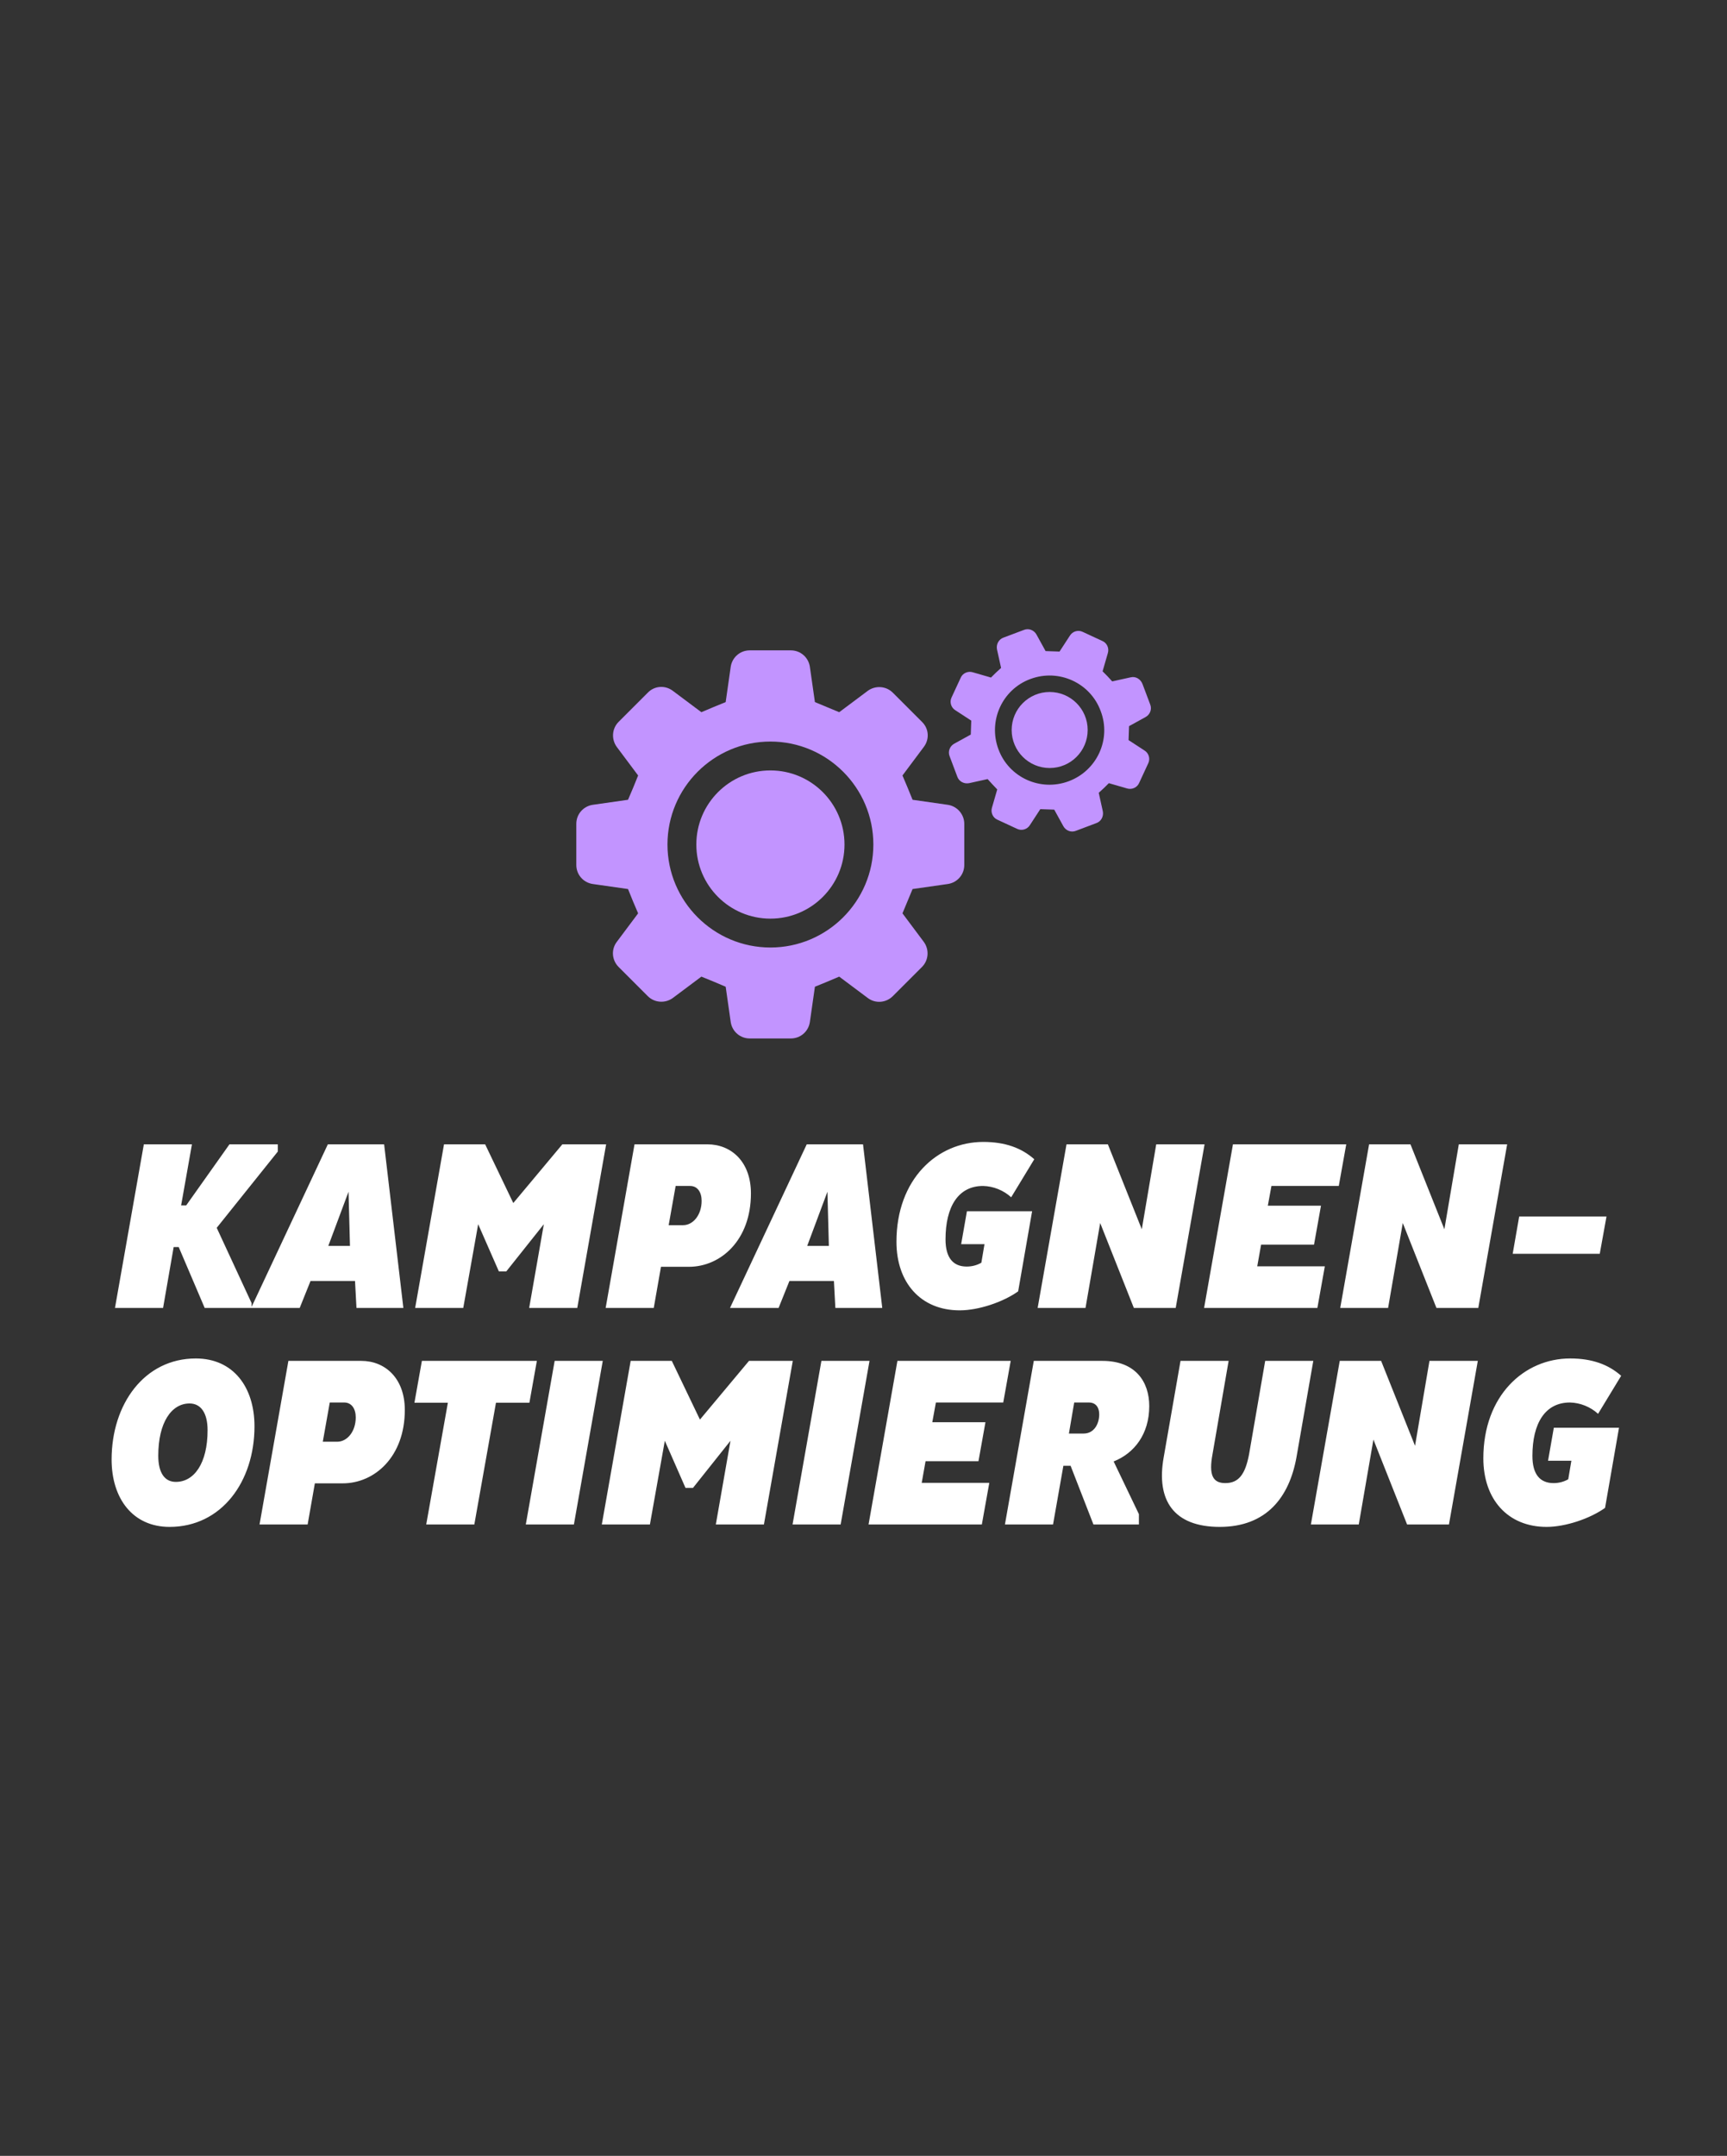
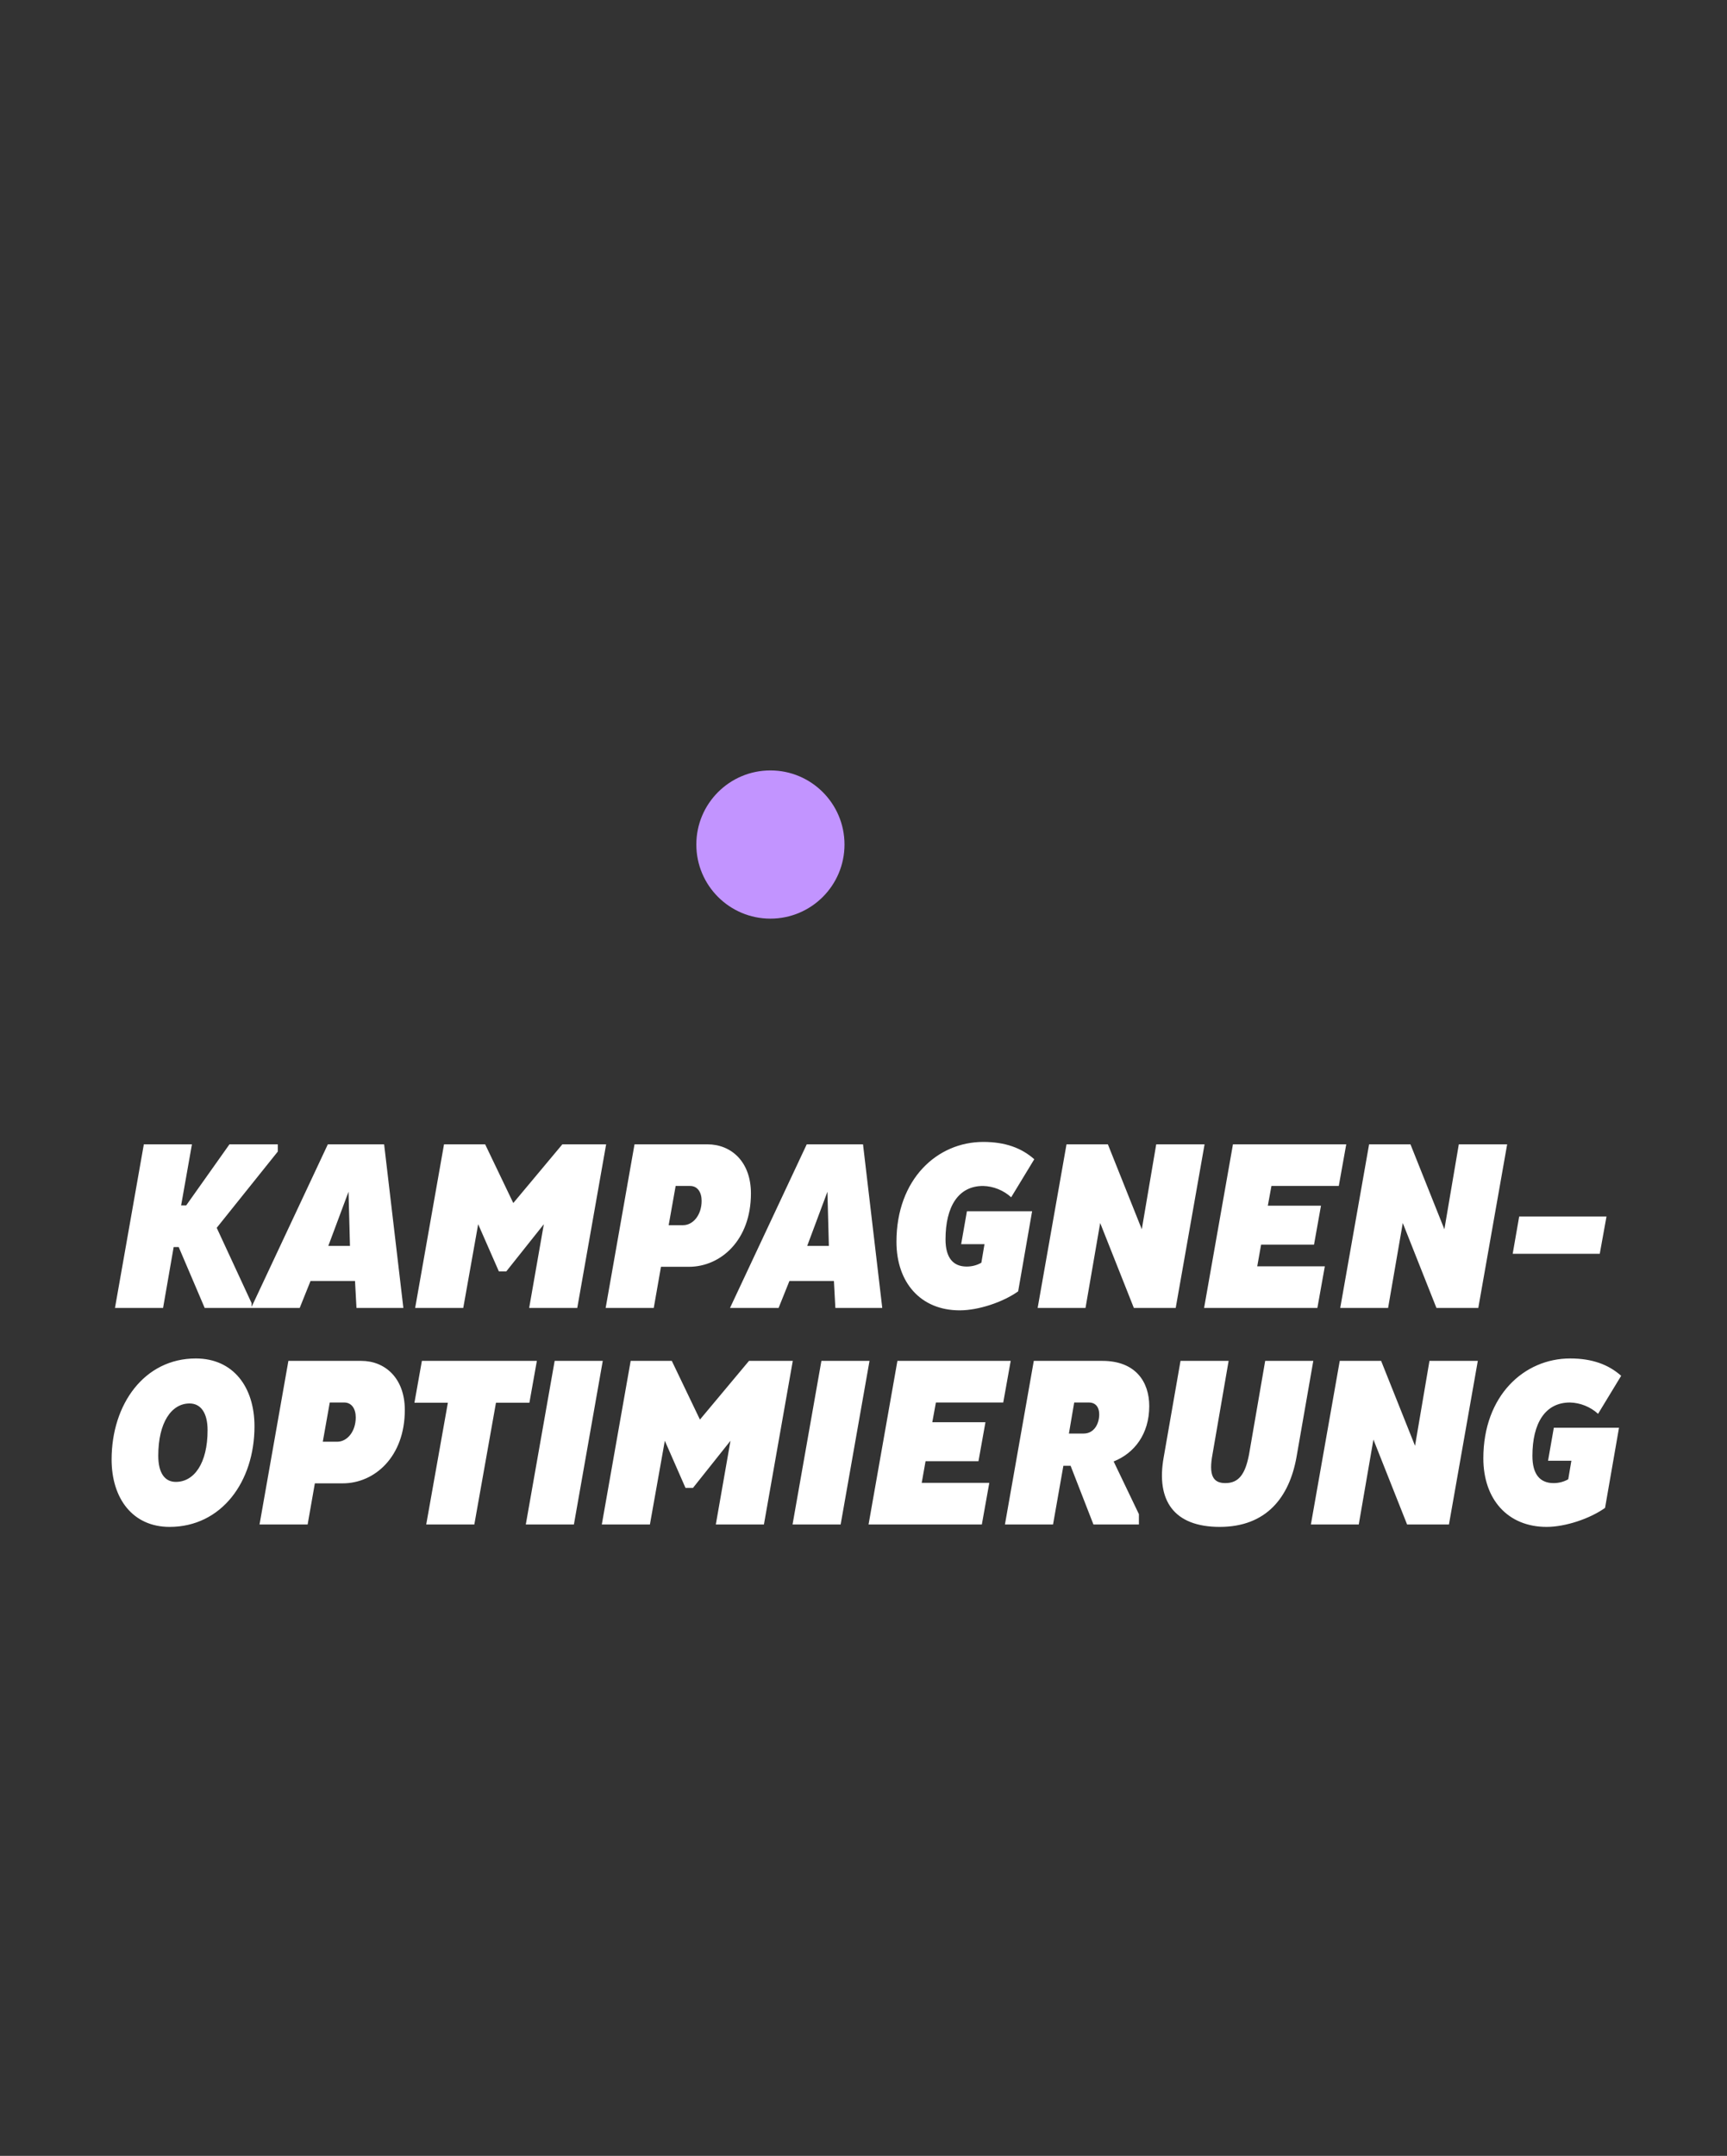
<svg xmlns="http://www.w3.org/2000/svg" version="1.1" x="0px" y="0px" viewBox="0 0 718 896" style="enable-background:new 0 0 718 896;" xml:space="preserve">
  <rect x="0" y="0" width="718" height="896" fill="#333333" stroke="none" />
  <style type="text/css"> .st0{fill:#FFFFFF;} .st1{fill:#C294FF;} </style>
  <g id="Ebene_1">
    <path id="Pfad_18017" class="st0" d="M47.8,543.6h20l4.4-25.3h2.1l10.8,25.3h19.5v-2l-14.5-31.3l25.4-31.7v-3H95.4l-18,25.4h-2.1 l4.5-25.4h-20L47.8,543.6z M104.4,543.6h20.2l4.5-11.2h18.5l0.6,11.2h19.5l-8-68h-23.4L104.4,543.6z M144.9,495.3l0.6,22.5h-9 L144.9,495.3z M220,543.6h20l12-68h-18.2L213.4,500l-11.7-24.4h-17.1l-12,68h20l6.2-34.8l8.6,19.6h3.1l15.6-19.6L220,543.6z M251.8,543.6h20l3-17.1h11.6c13.2,0,25.8-11,25.8-30.5c0-13.2-8.2-20.4-18.1-20.4h-30.3L251.8,543.6z M280.9,492.9h6 c3.1,0,4.8,2.6,4.8,6.2c0,5.8-3.5,10.1-7.7,10.1h-6L280.9,492.9z M303.5,543.6h20.2l4.5-11.2h18.5l0.6,11.2h19.5l-8-68h-23.4 L303.5,543.6z M344,495.3l0.6,22.5h-9L344,495.3z M430,481.8c-5.3-4.7-12.1-7.2-21.2-7.2c-19.2,0-36.1,15.5-36.1,41.5 c0,17,10.1,28.5,26.3,28.5c7.8,0,18-3.4,24.3-7.9l5.8-33.3H402l-2.4,13.7h9.7l-1.3,7.7c-1.9,1.1-4,1.6-6.1,1.6 c-5.6,0-8.8-3.6-8.8-11.3c0-13.6,5.3-22.2,15.6-22.2c4.3,0.1,8.5,1.8,11.7,4.7L430,481.8z M471.4,543.6h17.4l12-68h-20.1l-6,35.3 l-14.1-35.3h-17.2l-12,68h19.9l6.1-35.3L471.4,543.6z M547.7,543.6l3.1-17.3h-28.1l1.6-9h22l2.9-16.2h-22.1l1.5-8.2h28l3.1-17.3 h-47.1l-12,68H547.7z M597.2,543.6h17.4l12-68h-20.1l-6,35.3l-14.1-35.3h-17.2l-12,68h19.9l6.1-35.3L597.2,543.6z M631.6,505.6 l-2.7,15.5h36.2l2.8-15.5H631.6z M46.4,606.6c0,16.1,8.7,28,24.1,28c21.6,0,35.3-18.8,35.3-41.8c0-16.3-8.8-28.2-24.4-28.2 C60,564.6,46.4,583.6,46.4,606.6z M65.8,605c0-13.8,5.5-21.7,13-21.7c4.6,0,7.5,3.8,7.5,11.1c0,13.8-5.6,21.5-13.2,21.5 C68.5,615.9,65.8,612.2,65.8,605z M107.9,633.6h20l3-17.1h11.6c13.2,0,25.8-11,25.8-30.5c0-13.2-8.2-20.4-18.1-20.4h-30.3 L107.9,633.6z M137.1,582.9h6c3.1,0,4.8,2.6,4.8,6.2c0,5.8-3.5,10.1-7.7,10.1h-6L137.1,582.9z M220.1,583l3.1-17.4h-47.8l-3.1,17.4 h13.9l-9,50.6h20l9-50.6H220.1z M218.6,633.6h20l12-68h-20L218.6,633.6z M297.6,633.6h20l12-68h-18.2L291,590l-11.7-24.4h-17.1 l-12,68h20l6.2-34.8l8.6,19.6h3.1l15.6-19.6L297.6,633.6z M329.5,633.6h20l12-68h-20L329.5,633.6z M408.2,633.6l3.1-17.3h-28.1 l1.6-9h22l2.9-16.2h-22.1l1.5-8.2h28l3.1-17.3h-47.1l-12,68H408.2z M417.8,633.6h20l4.3-24.4h3l9.5,24.4h18.9v-4.3L463,607.4 c8.6-3.4,14.8-11.4,14.8-23c0-10-5.6-18.8-19.5-18.8h-28.5L417.8,633.6z M446.6,582.9h6.1c3,0,4.3,2.2,4.3,4.9c0,3.8-2,8-6.5,8 h-6.1L446.6,582.9z M510.8,565.6h-20l-7,40.1c-3.2,17.9,4.2,28.9,23.3,28.9c19.4,0,28.9-12.3,31.9-28.9l7-40.1h-20l-6.7,38.8 c-1.6,8.5-4.4,12-9.9,12c-5.2,0-6.9-3.4-5.3-12L510.8,565.6z M585,633.6h17.4l12-68h-20.1l-6,35.3l-14.1-35.3H557l-12,68h19.9 l6.1-35.3L585,633.6z M674,571.8c-5.3-4.7-12.1-7.2-21.2-7.2c-19.2,0-36.1,15.5-36.1,41.5c0,17,10.1,28.5,26.3,28.5 c7.8,0,18-3.4,24.3-7.9l5.8-33.3h-27.1l-2.4,13.7h9.7l-1.3,7.7c-1.9,1.1-4,1.6-6.1,1.6c-5.6,0-8.8-3.6-8.8-11.3 c0-13.6,5.3-22.2,15.6-22.2c4.3,0.1,8.5,1.8,11.7,4.7L674,571.8z" />
  </g>
  <g id="Isolationsmodus_00000101071301700302999980000012670670581168988070_">
    <g>
      <g>
-         <path class="st1" d="M394.1,334.5l-14.7-2.1c-1.8-4.5-2.3-5.6-4.2-10.1l8.9-11.9c2.4-3.2,2.1-7.6-0.8-10.4l-12.1-12.1 c-2.8-2.8-7.2-3.1-10.4-0.8l-11.9,8.9c-4.5-1.9-5.6-2.3-10.1-4.2l-2.1-14.7c-0.6-3.9-3.9-6.8-7.9-6.8h-17.1c-4,0-7.3,2.9-7.9,6.8 l-2.1,14.7c-4.5,1.8-5.6,2.3-10.1,4.2l-11.9-8.9c-3.2-2.4-7.6-2.1-10.4,0.8L257.2,300c-2.8,2.8-3.1,7.2-0.8,10.4l8.9,11.9 c-1.8,4.5-2.3,5.7-4.2,10.1l-14.7,2.1c-3.9,0.6-6.8,3.9-6.8,7.9v17.1c0,4,2.9,7.3,6.8,7.9l14.7,2.1c1.8,4.5,2.3,5.7,4.2,10.1 l-8.9,11.9c-2.4,3.2-2,7.6,0.8,10.4l12.1,12.1c2.8,2.8,7.2,3.1,10.4,0.8l11.9-8.9c4.5,1.8,5.6,2.3,10.1,4.2l2.1,14.7 c0.6,3.9,3.9,6.8,7.9,6.8h17.1c4,0,7.3-2.9,7.9-6.8l2.1-14.7c4.5-1.8,5.6-2.3,10.1-4.2l11.9,8.9c3.2,2.4,7.6,2,10.4-0.8 l12.1-12.1c2.8-2.8,3.1-7.2,0.8-10.4l-8.9-11.9c1.8-4.4,2.3-5.6,4.2-10.1l14.7-2.1c3.9-0.6,6.8-3.9,6.8-7.9v-17.1 C400.9,338.5,398,335.1,394.1,334.5z M320.3,393.8c-23.6,0-42.8-19.2-42.8-42.8s19.2-42.8,42.8-42.8c23.6,0,42.8,19.2,42.8,42.8 S343.9,393.8,320.3,393.8z" />
        <circle class="st1" cx="320.3" cy="351" r="30.8" />
      </g>
      <g>
-         <path class="st1" d="M470.1,281.5l-7.7,1.7c-1.7-1.9-2.2-2.4-4-4.2l2.2-7.6c0.6-2-0.4-4.2-2.3-5l-8.2-3.8 c-1.9-0.9-4.2-0.2-5.3,1.6l-4.3,6.6c-2.6-0.1-3.2-0.1-5.8-0.2l-3.8-6.9c-1-1.8-3.2-2.7-5.2-1.9l-8.5,3.2c-2,0.7-3.1,2.8-2.7,4.9 l1.7,7.7c-1.9,1.7-2.4,2.2-4.2,4l-7.6-2.2c-2-0.6-4.2,0.4-5,2.3l-3.8,8.2c-0.9,1.9-0.2,4.2,1.6,5.3l6.6,4.3 c-0.1,2.6-0.1,3.2-0.2,5.8l-6.9,3.8c-1.8,1-2.7,3.2-1.9,5.2l3.2,8.5c0.7,2,2.8,3.1,4.9,2.7l7.7-1.7c1.7,1.9,2.2,2.4,4,4.3 l-2.2,7.6c-0.6,2,0.4,4.2,2.3,5l8.2,3.8c1.9,0.9,4.2,0.2,5.3-1.6l4.3-6.6c2.6,0.1,3.2,0.1,5.8,0.2l3.8,6.9c1,1.8,3.2,2.7,5.2,1.9 l8.5-3.2c2-0.7,3.1-2.8,2.7-4.9l-1.7-7.7c1.9-1.7,2.4-2.2,4.2-4l7.6,2.2c2,0.6,4.2-0.4,5-2.3l3.8-8.2c0.9-1.9,0.2-4.2-1.6-5.3 l-6.6-4.3c0.1-2.6,0.1-3.2,0.2-5.8l6.9-3.8c1.8-1,2.7-3.2,1.9-5.2l-3.2-8.5C474.2,282.2,472.1,281,470.1,281.5z M444.3,324.7 c-11.8,4.4-24.9-1.6-29.2-13.3c-4.4-11.8,1.6-24.9,13.3-29.2c11.8-4.4,24.9,1.6,29.2,13.3C462.1,307.2,456.1,320.3,444.3,324.7z" />
-         <circle class="st1" cx="436.4" cy="303.4" r="15.8" />
-       </g>
+         </g>
    </g>
  </g>
</svg>